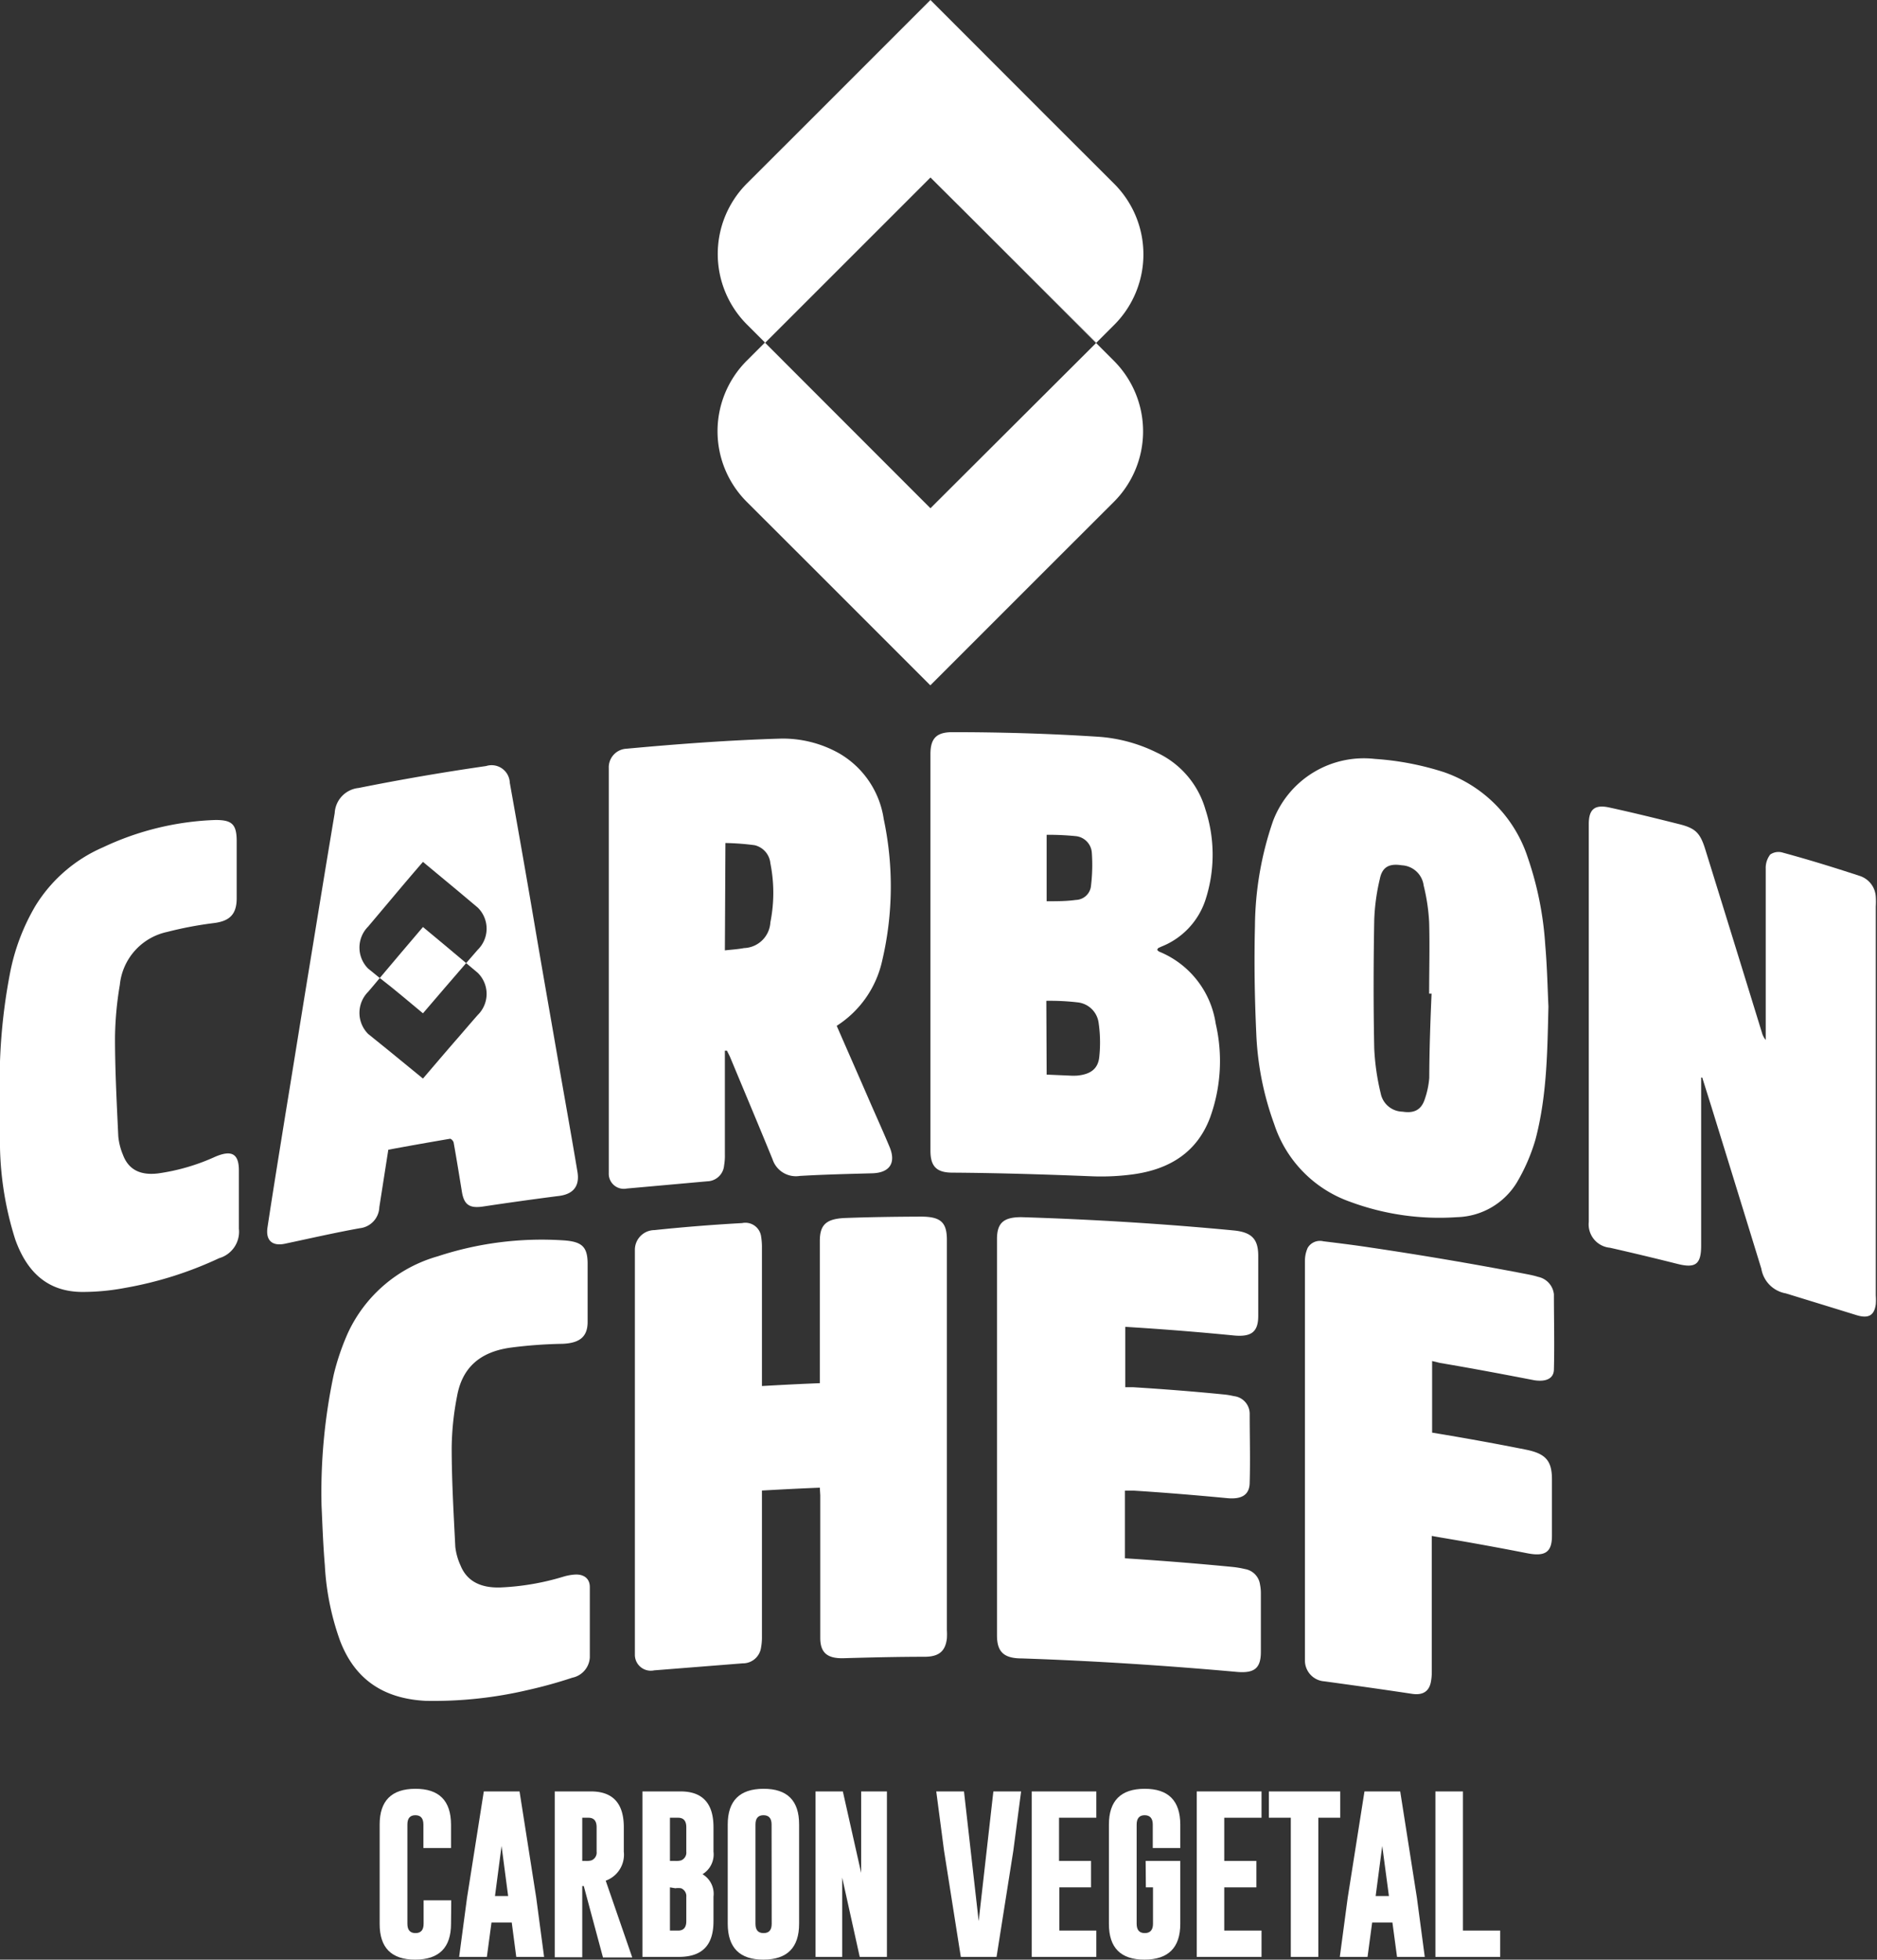
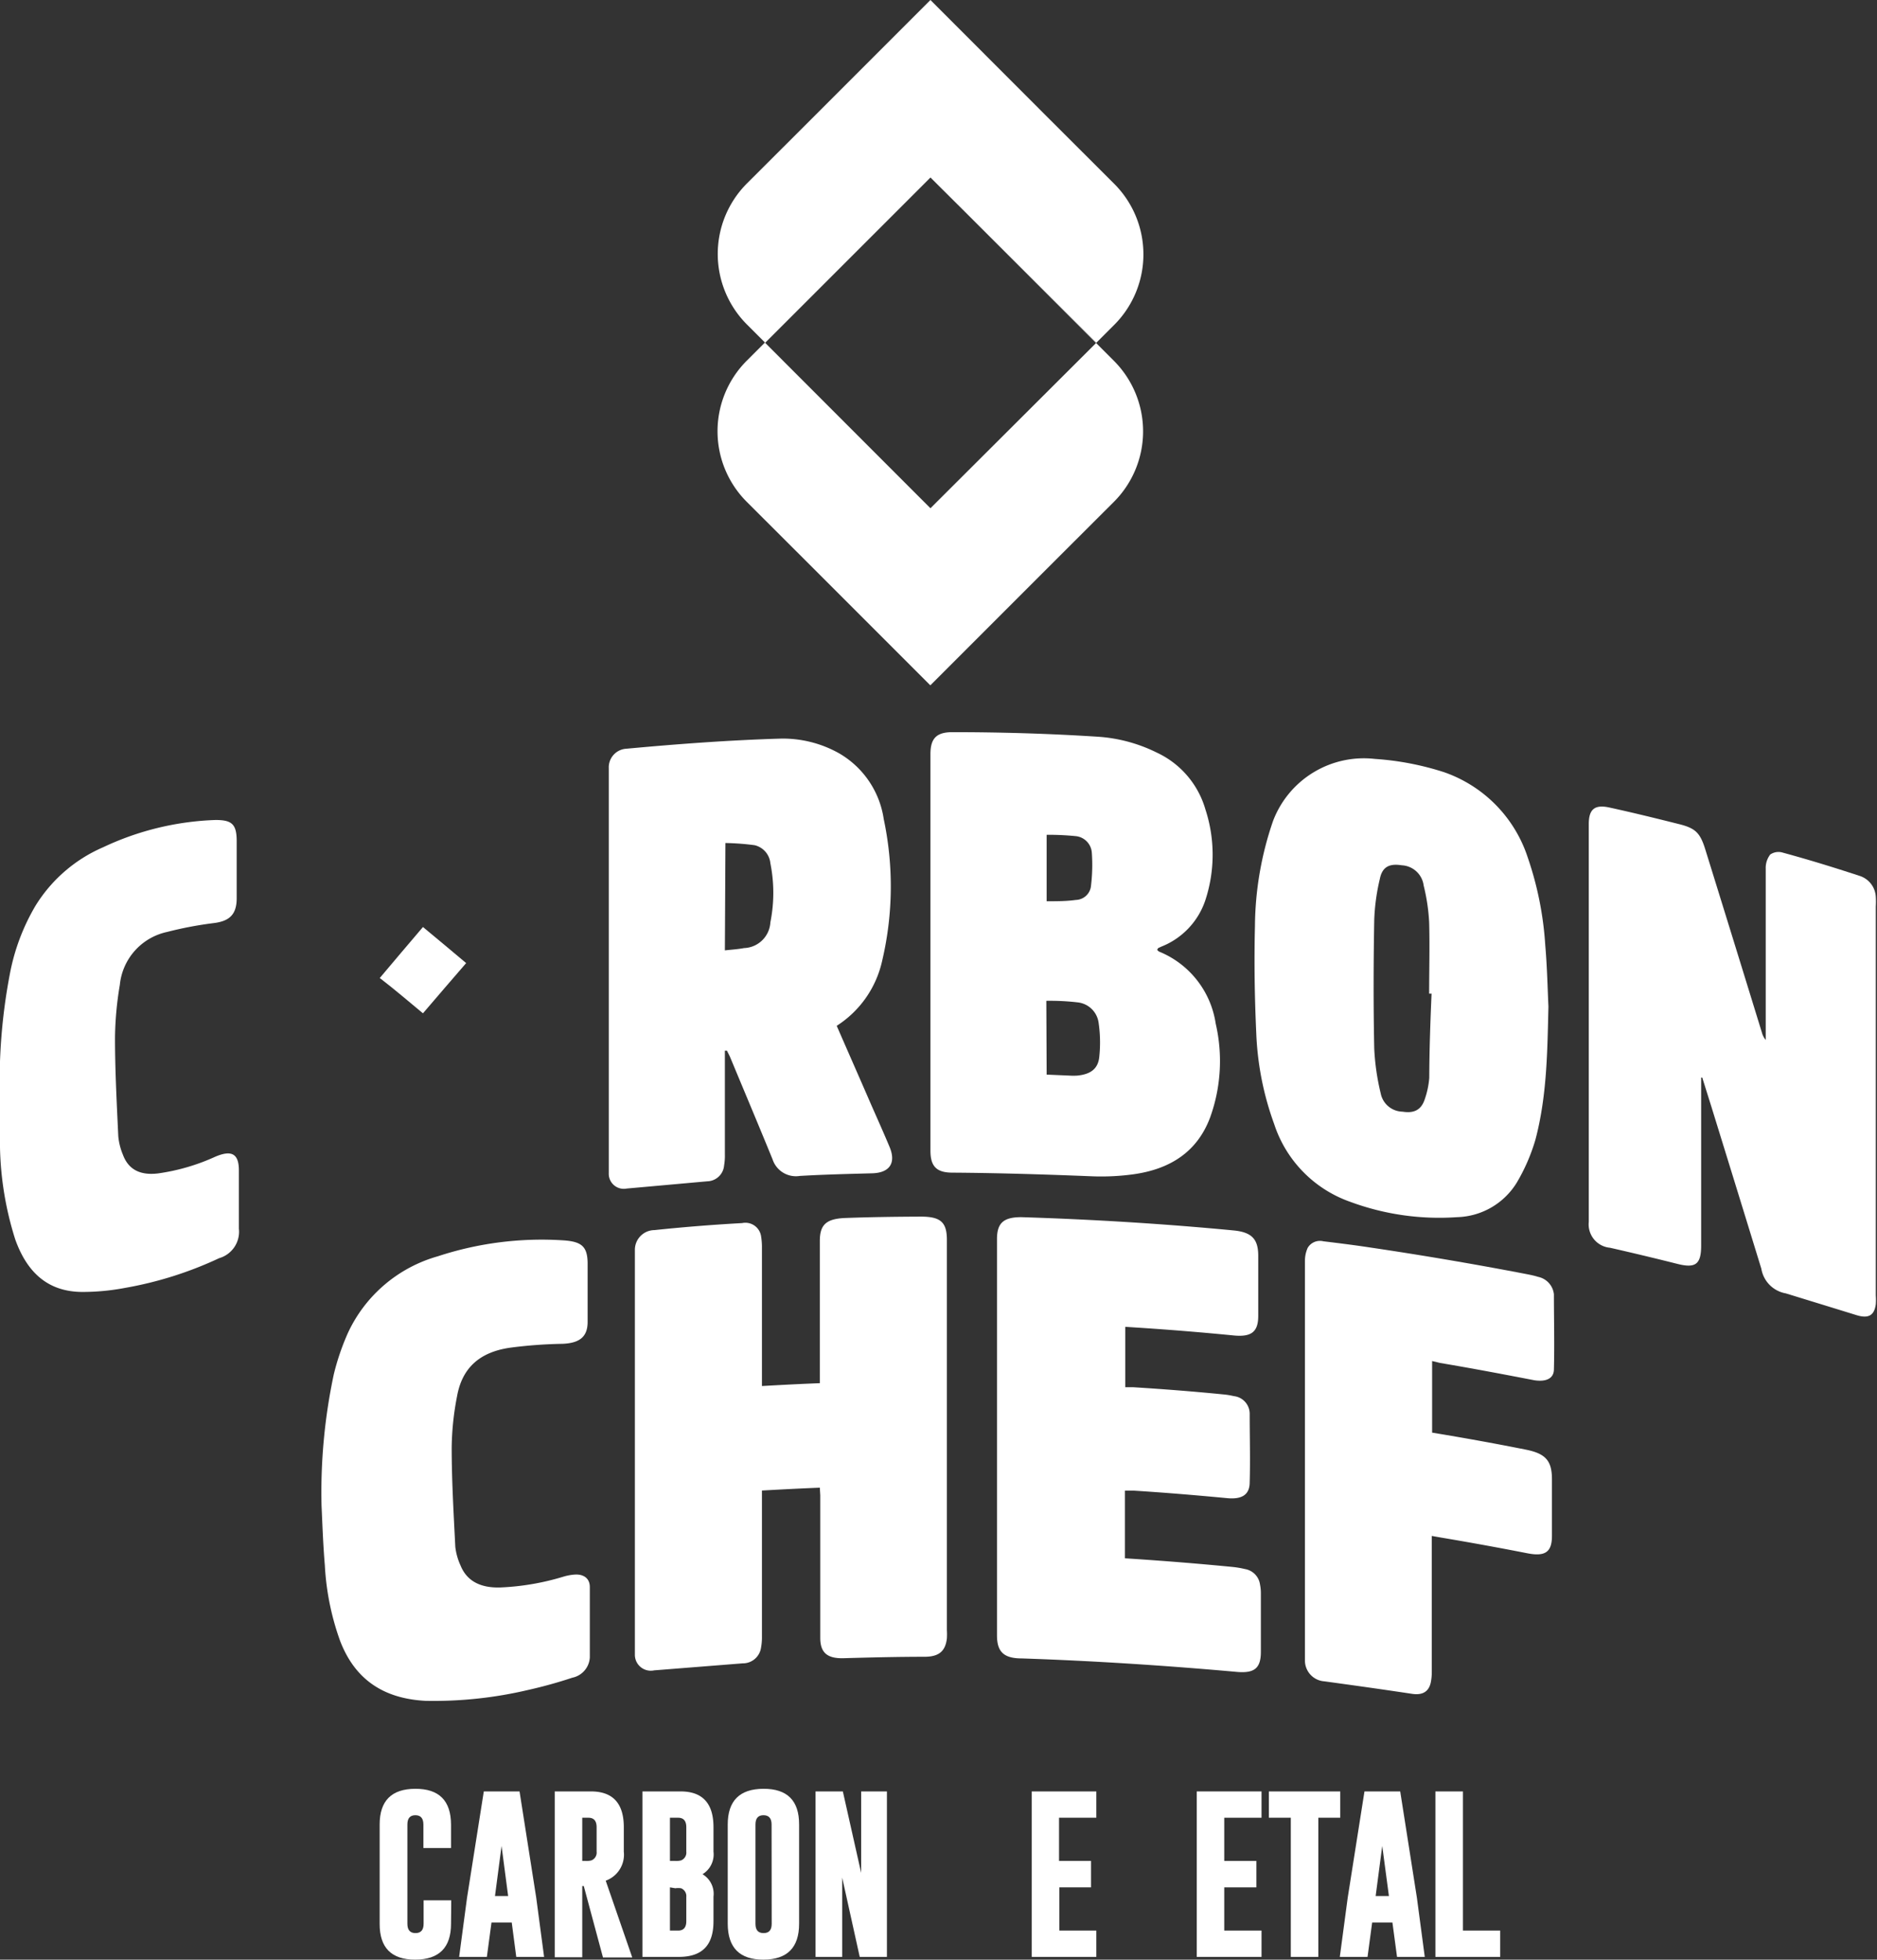
<svg xmlns="http://www.w3.org/2000/svg" viewBox="0 0 171.21 178.71">
  <rect x="0" y="0" width="171.21" height="178.71" fill="#333333" stroke="none" />
  <defs>
    <style>.cls-1,.cls-2{fill:#fff;}.cls-2{fill-rule:evenodd;}</style>
  </defs>
  <g id="Capa_2" data-name="Capa 2">
    <g id="Layer_1" data-name="Layer 1">
      <path class="cls-1" d="M41.14,175.44q0,3.26-3.26,3.27t-3.25-3.27v-9.05q0-3.25,3.25-3.26t3.26,3.26v2.14H38.62v-2.14c0-.56-.24-.85-.73-.85h0c-.49,0-.73.28-.73.85v9.05c0,.57.25.85.74.85s.74-.28.74-.85V173.3h2.52Z" />
      <path class="cls-1" d="M48.91,173.05l.72,5.41H47.09l-.41-3.13H44.83l-.42,3.13H41.88l.72-5.39,1.53-9.7h3.26Zm-2.56-.14-.6-4.57-.6,4.57Z" />
      <path class="cls-1" d="M50.6,163.37h3.3q3,0,3,3.26v2.23a2.52,2.52,0,0,1-1.65,2.65l2.42,7H55L53.25,172h-.14v6.49H50.6Zm2.51,2.4v3.94h.3a1.8,1.8,0,0,0,.53-.05.76.76,0,0,0,.48-.8v-2.23c0-.57-.25-.86-.74-.86Z" />
      <path class="cls-1" d="M58.6,163.37h3.48q3,0,3,3.26v2.23a2.11,2.11,0,0,1-1,2.06,2.08,2.08,0,0,1,1,2.05v2.24c0,2.16-1,3.25-3.16,3.25H58.6Zm2.51,2.4v3.94h.49a1.77,1.77,0,0,0,.52-.05.76.76,0,0,0,.48-.8v-2.23c0-.57-.25-.86-.74-.86Zm0,6.35v3.94h.75c.49,0,.74-.29.74-.85V173a.77.77,0,0,0-.48-.8,1.82,1.82,0,0,0-.52,0Z" />
      <path class="cls-1" d="M72.89,175.44q0,3.26-3.25,3.27t-3.26-3.27v-9.05q0-3.25,3.26-3.26t3.25,3.26Zm-2.51-9.05c0-.56-.24-.85-.74-.85h0c-.49,0-.73.28-.73.85v9.05c0,.57.24.85.74.85s.74-.28.74-.85Z" />
      <path class="cls-1" d="M74.39,163.37h2.49l1.67,7.43v-7.43H80.9v15.09H78.42l-1.6-7.23v7.23H74.39Z" />
-       <path class="cls-1" d="M90.9,178.46H87.64l-1.53-9.69-.71-5.4h2.53l1.34,11.83,1.34-11.83h2.53l-.71,5.41Z" />
      <path class="cls-1" d="M94.11,163.37H100v2.4h-3.4v3.94h2.92v2.41H96.63v3.94H100v2.4H94.11Z" />
-       <path class="cls-1" d="M104.5,169.71h3.16v5.73q0,3.26-3.26,3.27t-3.25-3.27v-9.05q0-3.25,3.25-3.26t3.26,3.26v2.14h-2.51v-2.14c0-.56-.25-.85-.74-.85h0c-.48,0-.73.28-.73.85v9.05c0,.57.25.85.74.85s.75-.28.75-.85v-3.32h-.65Z" />
      <path class="cls-1" d="M109.16,163.37h5.91v2.4h-3.4v3.94h2.93v2.41h-2.93v3.94h3.4v2.4h-5.91Z" />
      <path class="cls-1" d="M122.25,163.37v2.4h-2v12.69h-2.51V165.77h-2v-2.4Z" />
      <path class="cls-1" d="M129.24,173.05l.72,5.41h-2.53l-.42-3.13h-1.85l-.42,3.13h-2.53l.72-5.39,1.53-9.7h3.26Zm-2.55-.14-.61-4.57-.6,4.57Z" />
      <path class="cls-1" d="M130.93,178.46V163.37h2.51v12.69h3.4v2.4Z" />
      <path class="cls-2" d="M155.17,98.27v15.32c0,1.71-.51,2.09-2.17,1.67q-3.06-.77-6.14-1.47a2.14,2.14,0,0,1-1.94-2.36V75.15c0-1.35.54-1.8,1.87-1.51,2.16.47,4.31,1,6.46,1.54,1.42.37,1.84.8,2.3,2.29q2.59,8.34,5.16,16.69a1.76,1.76,0,0,0,.35.68c0-.21,0-.41,0-.62q0-7.5,0-15a2,2,0,0,1,.41-1.29,1.33,1.33,0,0,1,1.16-.17c2.32.63,4.63,1.34,6.94,2.1a2.12,2.12,0,0,1,1.53,1.92,6.88,6.88,0,0,1,0,.9q0,17.73,0,35.45a5.56,5.56,0,0,1,0,.82c-.14,1-.65,1.31-1.71,1q-3.24-1-6.5-2a2.74,2.74,0,0,1-2.23-2.25q-2.26-7.35-4.54-14.72l-.85-2.71Z" />
      <path class="cls-2" d="M105.55,86.62a.81.81,0,0,0,.17.16,8.43,8.43,0,0,1,5.17,6.57,15.14,15.14,0,0,1-.51,8.56c-1.19,3.18-3.71,4.74-7.07,5.19a21.67,21.67,0,0,1-3.78.17c-4.22-.17-8.44-.3-12.66-.33-1.44,0-2-.57-2-2V68.77c0-1.42.54-2,2-2,4.39,0,8.8.13,13.18.41a14.17,14.17,0,0,1,5.46,1.45,8.23,8.23,0,0,1,4.44,5.18,13.28,13.28,0,0,1,0,8.27,6.89,6.89,0,0,1-4,4.24l-.29.13A.73.73,0,0,0,105.55,86.62ZM95.47,98l2.09.09a5.58,5.58,0,0,0,.71,0c1.19-.12,1.89-.6,2-1.71a12.39,12.39,0,0,0-.06-3.1,2.16,2.16,0,0,0-1.93-1.87,22.05,22.05,0,0,0-2.84-.14Zm0-15.81c.92,0,1.8,0,2.66-.12A1.43,1.43,0,0,0,99.5,80.9a15.67,15.67,0,0,0,.09-3.14,1.63,1.63,0,0,0-1.49-1.51,25.46,25.46,0,0,0-2.63-.12Z" />
      <path class="cls-2" d="M76.32,93.55c1.06,2.43,2.11,4.81,3.15,7.21.56,1.27,1.13,2.54,1.67,3.83.62,1.48,0,2.37-1.6,2.41-2.2.06-4.4.11-6.59.24a2.24,2.24,0,0,1-2.48-1.51c-1.27-3.11-2.57-6.19-3.85-9.27-.09-.22-.21-.43-.31-.64l-.19,0c0,.21,0,.43,0,.64q0,4.4,0,8.81a5.17,5.17,0,0,1-.07,1,1.58,1.58,0,0,1-1.53,1.46l-7.35.66A1.37,1.37,0,0,1,55.53,107c0-.14,0-.29,0-.44V70.06a1.7,1.7,0,0,1,1.62-1.78c4.64-.43,9.34-.78,14-.92a10.45,10.45,0,0,1,5.39,1.34,8.33,8.33,0,0,1,4.07,6,29.55,29.55,0,0,1-.14,12.9A9.46,9.46,0,0,1,76.32,93.55Zm-10.2-6.88c.61-.07,1.18-.1,1.75-.21a2.49,2.49,0,0,0,2.4-2.35,13.72,13.72,0,0,0,0-5.38,1.88,1.88,0,0,0-1.43-1.65,22.78,22.78,0,0,0-2.67-.2Z" />
      <path class="cls-2" d="M141.24,91.79c-.1,4.1-.13,8.13-1.18,12.12a17.06,17.06,0,0,1-1.69,3.91A6.59,6.59,0,0,1,132.9,111a23.39,23.39,0,0,1-9.77-1.41,11.2,11.2,0,0,1-6.91-7.09,27.23,27.23,0,0,1-1.63-8.27c-.15-3.26-.2-6.53-.12-9.77a30,30,0,0,1,1.65-9.59,8.86,8.86,0,0,1,9.29-5.66,26.13,26.13,0,0,1,6.31,1.21,12.26,12.26,0,0,1,7.63,7.77,30.42,30.42,0,0,1,1.6,8C141.13,88.27,141.17,90.39,141.24,91.79Zm-10.66-1.17-.22,0c0-2.17.06-4.33,0-6.51a17.73,17.73,0,0,0-.5-3.35,2.12,2.12,0,0,0-2-1.85c-1.13-.18-1.78.14-2,1.25a18.81,18.81,0,0,0-.51,3.76c-.07,3.9-.08,7.79,0,11.69a21.56,21.56,0,0,0,.59,4.1,2.07,2.07,0,0,0,2,1.67c1,.16,1.67-.13,2-1.08a7.81,7.81,0,0,0,.43-2C130.38,95.69,130.47,93.15,130.58,90.62Z" />
      <path class="cls-2" d="M0,100.44A52.08,52.08,0,0,1,.89,88.87a19.22,19.22,0,0,1,2.33-6.24A13.55,13.55,0,0,1,9.4,77.27a26,26,0,0,1,10.26-2.49c1.48,0,1.92.37,1.93,1.89,0,1.74,0,3.49,0,5.24,0,1.47-.64,2.09-2.08,2.27a33.76,33.76,0,0,0-4.27.81,5.49,5.49,0,0,0-4.31,4.83,30.72,30.72,0,0,0-.44,4.81c0,3,.16,6,.3,9a5.69,5.69,0,0,0,.42,1.67c.52,1.41,1.64,1.9,3.21,1.71a18.83,18.83,0,0,0,5.21-1.52c1.5-.64,2.16-.28,2.16,1.25,0,1.77,0,3.54,0,5.31a2.51,2.51,0,0,1-1.8,2.69,34,34,0,0,1-8.58,2.71,20.76,20.76,0,0,1-3.87.37c-3.28,0-5.12-1.91-6.15-4.79A29.67,29.67,0,0,1,0,104.65C0,103.27,0,101.85,0,100.44Z" />
      <path class="cls-2" d="M74.78,135.67c-1.78.07-3.49.16-5.28.26v13.31a5.18,5.18,0,0,1-.08,1,1.67,1.67,0,0,1-1.68,1.45l-8.08.64a1.45,1.45,0,0,1-1.75-1.41c0-.15,0-.3,0-.45V114.34c0-.12,0-.25,0-.38a1.8,1.8,0,0,1,1.78-1.78q4-.42,8-.64a1.45,1.45,0,0,1,1.74,1.26,6,6,0,0,1,.07,1v12.6c1.77-.1,3.47-.19,5.28-.26V113.17c0-1.47.58-2,2.21-2.09,2.34-.09,4.69-.12,7-.13,1.81,0,2.38.51,2.38,2.13q0,6.14,0,12.26c0,7.78,0,15.55,0,23.32a6.43,6.43,0,0,1,0,.76c-.14,1.17-.73,1.66-2,1.67-2.46,0-4.93.06-7.39.13-1.52.05-2.16-.5-2.16-1.85q0-6.48,0-13Z" />
      <path class="cls-2" d="M102.64,121v5.51l.75,0c2.72.17,5.44.38,8.15.65a6.59,6.59,0,0,1,1,.16,1.62,1.62,0,0,1,1.45,1.61c0,2.09.06,4.17,0,6.25,0,1.12-.69,1.56-2,1.45-2.85-.27-5.71-.51-8.57-.69l-.81,0v6.17l.76.05c3,.2,6,.44,9.07.74a8.74,8.74,0,0,1,1.12.19,1.66,1.66,0,0,1,1.37,1.4,4.11,4.11,0,0,1,.08.77c0,1.79,0,3.58,0,5.37,0,1.54-.61,2-2.3,1.83-6.5-.58-13-1-19.51-1.22-1.65,0-2.26-.61-2.26-2.1V113c0-1.46.59-2,2.21-2,6.45.2,13,.6,19.37,1.21,1.65.16,2.24.78,2.25,2.28V120c0,1.46-.62,1.94-2.22,1.79q-4.57-.45-9.15-.74Z" />
      <path class="cls-2" d="M130.63,124.12v6.53l.79.13c2.57.43,5.15.9,7.71,1.41,1.84.36,2.43,1,2.43,2.71s0,3.45,0,5.17c0,1.48-.62,1.9-2.25,1.58q-3.93-.77-7.86-1.43l-.85-.15v12.36a4.84,4.84,0,0,1-.08.94c-.16.86-.71,1.25-1.72,1.1-2.65-.4-5.3-.77-8-1.14a1.9,1.9,0,0,1-1.77-1.86c0-.13,0-.25,0-.38q0-18,0-36.09a2.87,2.87,0,0,1,.25-1.2,1.3,1.3,0,0,1,1.43-.6c1.39.17,2.78.34,4.16.55,4.81.71,9.64,1.53,14.41,2.45.35.07.7.14,1,.24a1.82,1.82,0,0,1,1.46,1.6c0,2.29.06,4.57,0,6.83,0,.85-.72,1.17-1.8,1-2.85-.55-5.7-1.09-8.56-1.57Z" />
      <path class="cls-2" d="M29.33,137.32a51.59,51.59,0,0,1,1.12-12,22.14,22.14,0,0,1,1.28-3.75,12.9,12.9,0,0,1,8.2-7,30.35,30.35,0,0,1,11.54-1.45c1.6.12,2.11.58,2.13,2.06q0,2.69,0,5.37c0,1.38-.75,1.93-2.27,2a41.47,41.47,0,0,0-4.84.36c-2.77.41-4.34,1.86-4.8,4.42A25.9,25.9,0,0,0,41.2,132c0,3,.18,6.05.33,9.06a5.58,5.58,0,0,0,.48,1.71c.59,1.45,1.86,2.05,3.61,2a23,23,0,0,0,5.82-1,4.85,4.85,0,0,1,.91-.17c.86-.08,1.44.32,1.45,1.11q0,3.21,0,6.45A2,2,0,0,1,52.2,153a41.54,41.54,0,0,1-4,1.11,37.64,37.64,0,0,1-9.37,1c-4.08-.21-6.53-2.16-7.8-5.45a24,24,0,0,1-1.4-6.91C29.46,140.73,29.4,138.76,29.33,137.32Z" />
-       <path class="cls-2" d="M52.67,106.85c-.55-3.29-1.14-6.56-1.71-9.84-.75-4.32-1.51-8.64-2.25-13s-1.46-8.43-2.21-12.63a1.66,1.66,0,0,0-2.16-1.52q-5.84.84-11.63,2a2.43,2.43,0,0,0-2.18,2.29c-.78,4.63-1.53,9.27-2.29,13.9S26.75,97.26,26,101.83c-.54,3.37-1.09,6.73-1.6,10.1-.18,1.19.43,1.74,1.6,1.49,2.26-.48,4.53-1,6.81-1.41a2,2,0,0,0,1.79-1.92l.82-5.24c1.88-.35,3.75-.68,5.63-1,.11,0,.3.2.33.35.27,1.5.51,3,.76,4.53.2,1.15.7,1.48,1.92,1.3q3.39-.51,6.8-.95C52.28,108.94,52.9,108.19,52.67,106.85ZM43.58,88.72a2.69,2.69,0,0,1,0,3.84c-.73.83-1.09,1.26-1.82,2.1h0c-1.28,1.47-1.91,2.22-3.18,3.7l-3.18-2.6h0l-1.82-1.47a2.72,2.72,0,0,1,0-3.84c.43-.5.64-.75,1.06-1.26l-1.06-.86a2.71,2.71,0,0,1,0-3.83l1.82-2.16h0c1.27-1.51,1.9-2.26,3.18-3.74l3.18,2.64h0l1.82,1.53a2.69,2.69,0,0,1,0,3.84l-1.06,1.22Z" />
      <path class="cls-2" d="M42.52,87.83c-1.58,1.82-2.36,2.74-3.94,4.58-1.58-1.3-2.36-2-3.94-3.22,1.58-1.87,2.36-2.8,3.94-4.65C40.16,85.85,40.94,86.5,42.52,87.83Z" />
      <path class="cls-2" d="M101.61,16.74l-6.1-6.09h0L84.87,0,74.23,10.64h0l-6.1,6.09a9.1,9.1,0,0,0,0,12.86l1.66,1.66L84.87,16.18,100,31.26l1.66-1.66A9.1,9.1,0,0,0,101.61,16.74Z" />
      <path class="cls-2" d="M101.6,32.9l-6.1-6.1h0L84.86,16.16,74.21,26.8h0l-6.1,6.1a9.1,9.1,0,0,0,0,12.86l6.1,6.09h0L84.86,62.5,95.5,51.86h0l6.1-6.09A9.1,9.1,0,0,0,101.6,32.9ZM84.87,46.35,69.79,31.26,84.87,16.18,100,31.26Z" />
    </g>
  </g>
</svg>